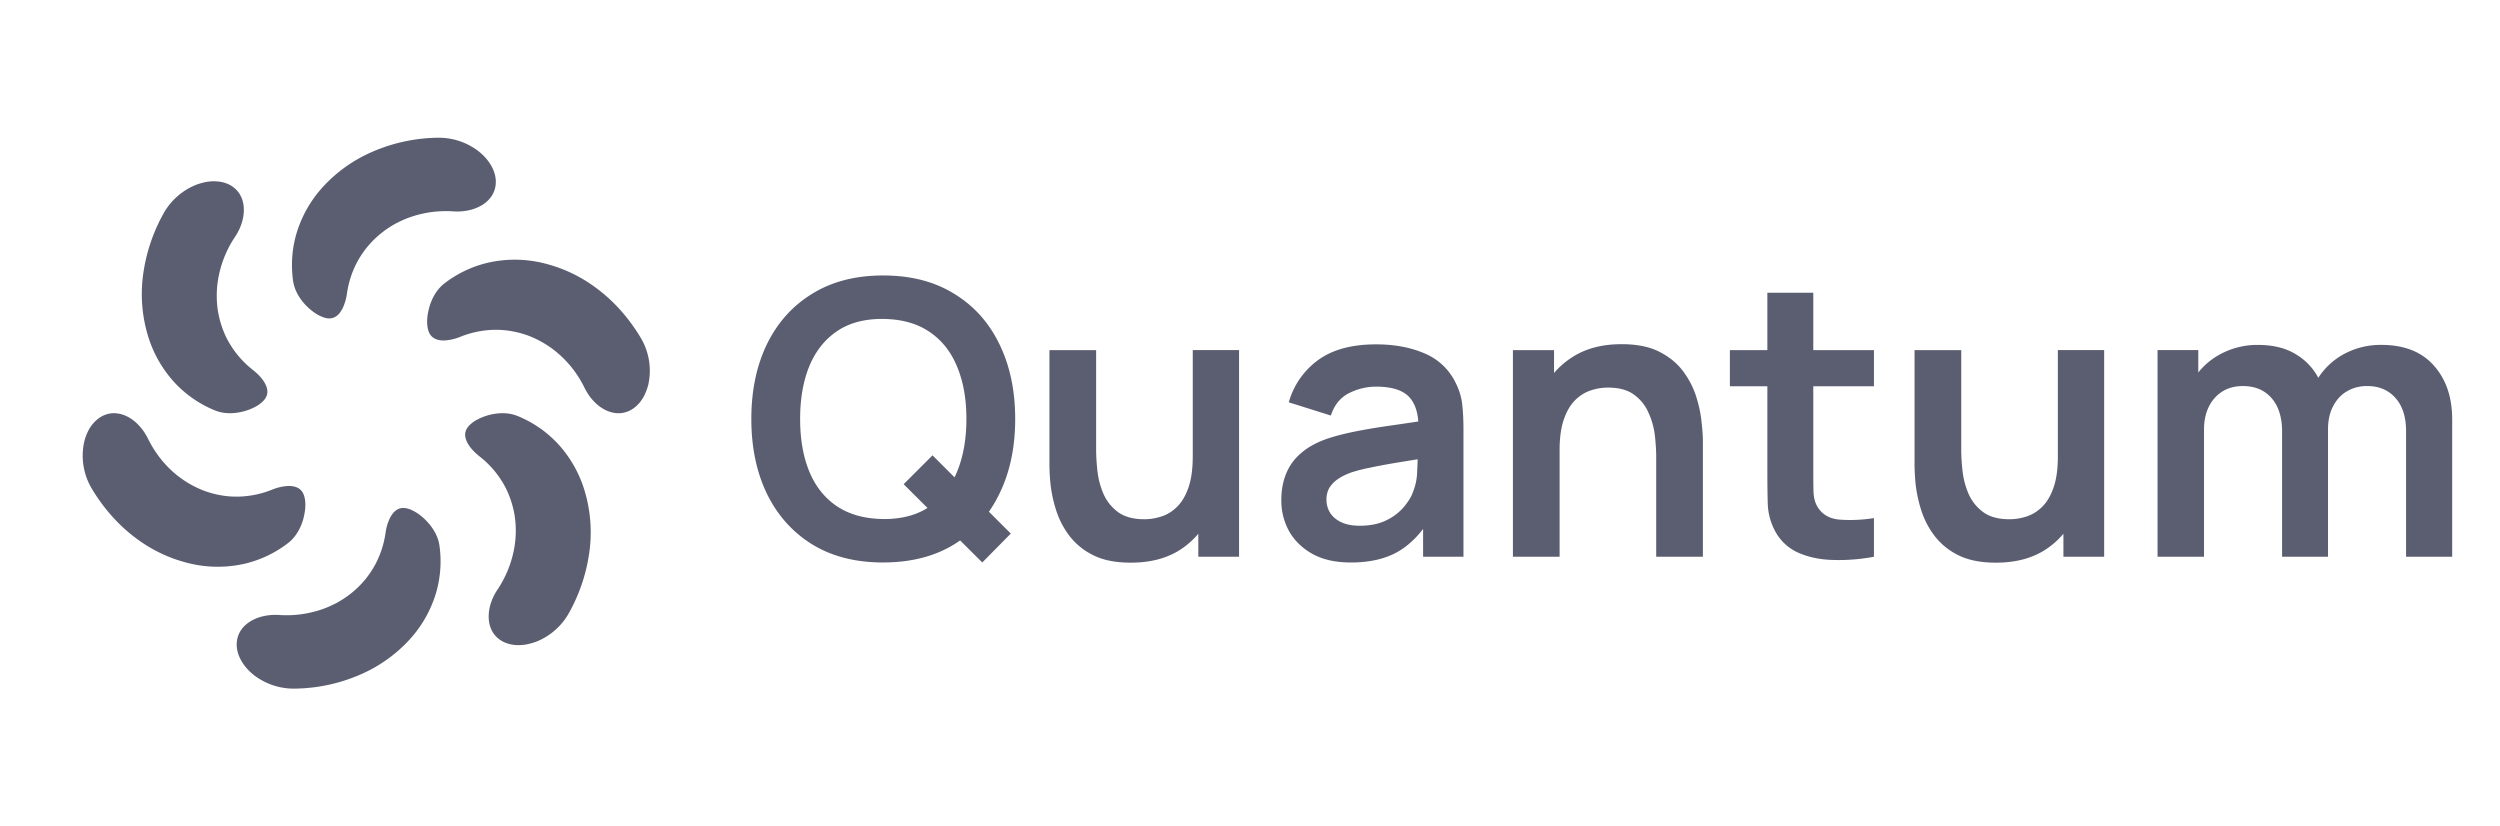
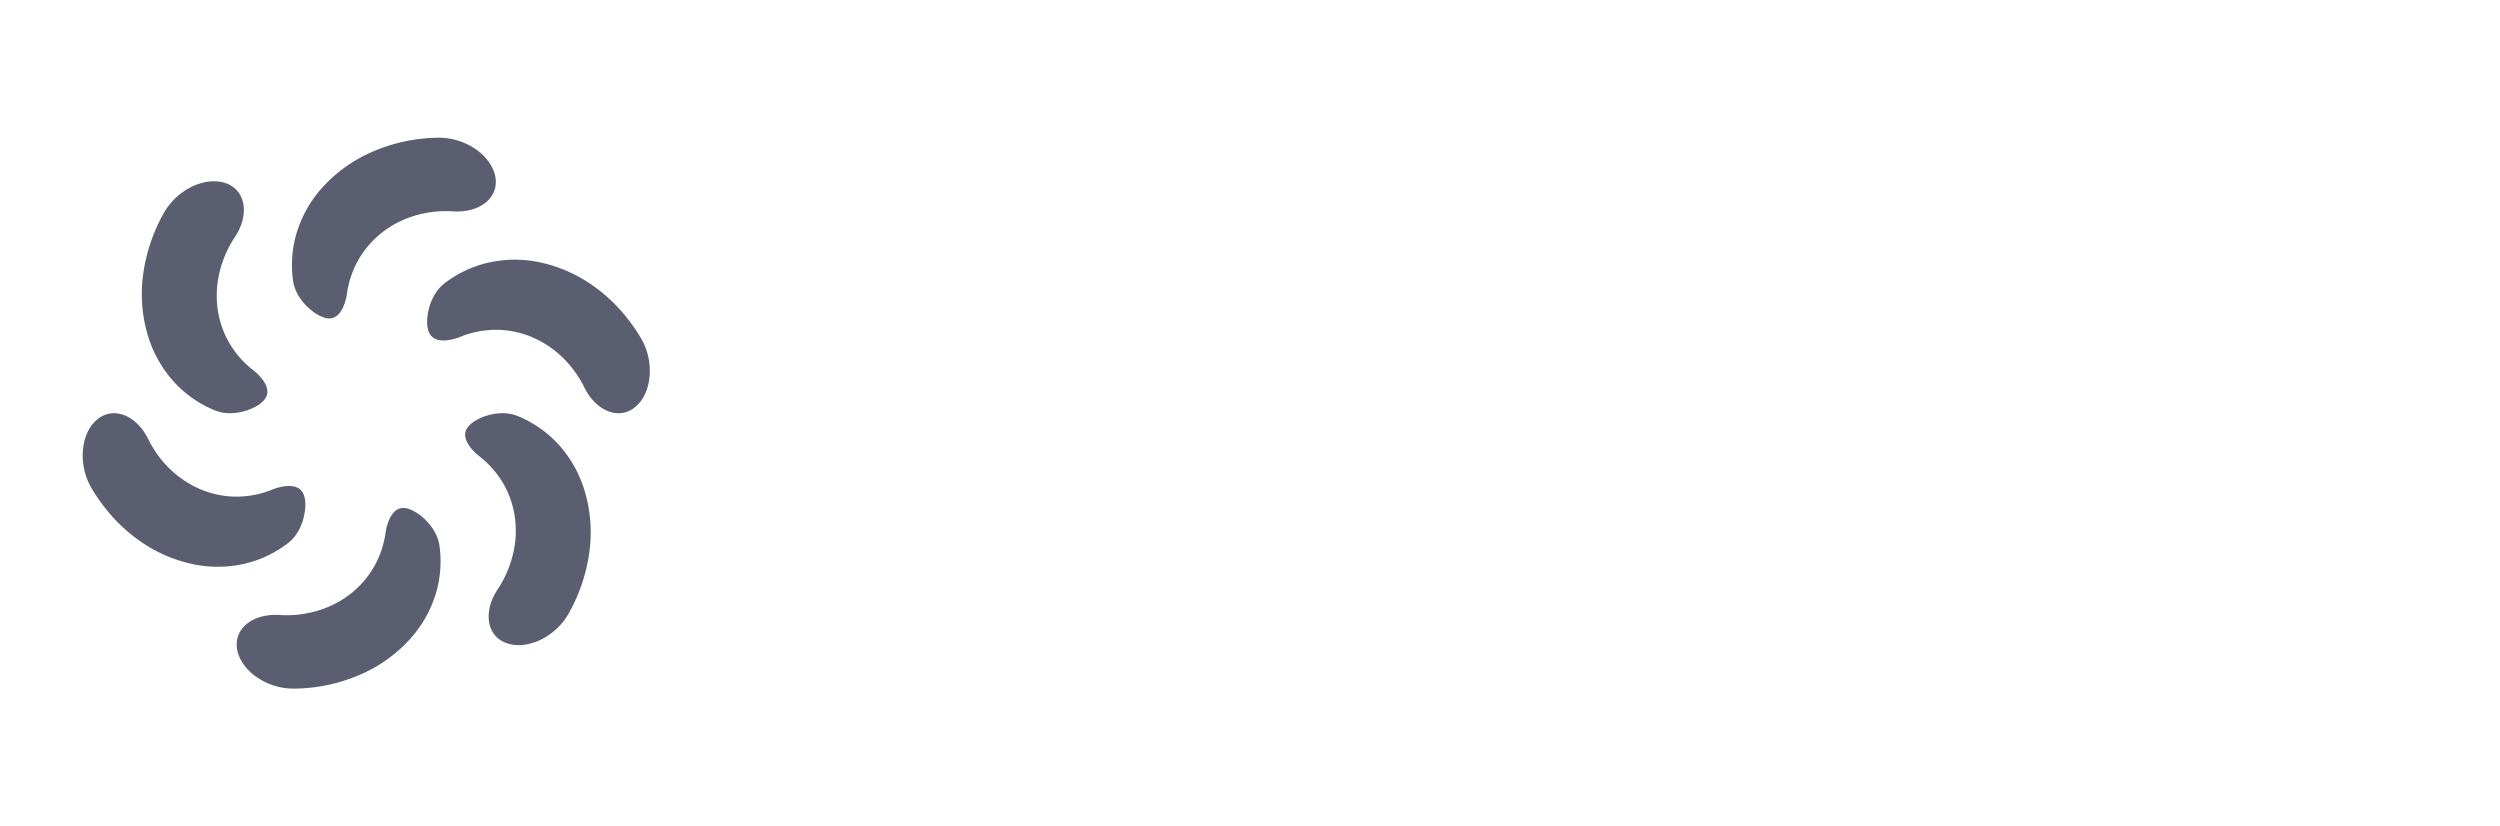
<svg xmlns="http://www.w3.org/2000/svg" width="121" height="40" fill="none">
  <g fill="#5B5E71" clip-path="url(#a)">
    <path d="M23.628 20.097c.444-.122.965-.152 1.428.04a5.334 5.334 0 0 1 1.004.538c.326.215.618.468.904.763a5.832 5.832 0 0 1 1.296 2.2 6.99 6.99 0 0 1 .286 2.915 8.36 8.36 0 0 1-1.03 3.154 3.155 3.155 0 0 1-1.509 1.33 2.94 2.94 0 0 1-.451.137 1.964 1.964 0 0 1-.439.05 1.65 1.65 0 0 1-.778-.172c-.453-.24-.66-.662-.684-1.117-.024-.459.125-.955.43-1.407.376-.567.635-1.19.769-1.817a4.838 4.838 0 0 0 .042-1.834 4.825 4.825 0 0 0-.234-.84 4.925 4.925 0 0 0-.168-.387 4.617 4.617 0 0 0-1.288-1.563c-.348-.277-.574-.569-.654-.824-.088-.26-.03-.49.197-.707a1.53 1.53 0 0 1 .382-.263 2.49 2.49 0 0 1 .497-.195v-.001zm-3.037 5.065c.325.32.612.754.68 1.255a5.437 5.437 0 0 1-.172 2.298 5.783 5.783 0 0 1-1.26 2.223 6.993 6.993 0 0 1-2.374 1.7 8.203 8.203 0 0 1-3.247.692 3.158 3.158 0 0 1-1.915-.645c-.512-.4-.827-.928-.846-1.44-.018-.511.244-.901.628-1.15.19-.122.415-.216.657-.271a2.69 2.69 0 0 1 .777-.058 5.27 5.27 0 0 0 1.96-.24c.304-.095.593-.228.862-.37.135-.078.265-.159.389-.243a4.592 4.592 0 0 0 .967-.891 4.617 4.617 0 0 0 .466-.701c.262-.49.423-1.011.499-1.535a2.4 2.4 0 0 1 .152-.58 1.45 1.45 0 0 1 .171-.317c.022-.03.042-.059.066-.084.183-.197.406-.272.709-.181.068.019.137.047.206.083.07.034.139.07.21.117.14.09.284.207.415.337zm-5.897-.096c-.115.44-.349.905-.748 1.216a5.502 5.502 0 0 1-2.079.996 5.843 5.843 0 0 1-2.553.023 6.983 6.983 0 0 1-2.667-1.204c-.852-.617-1.62-1.46-2.221-2.475a3.12 3.12 0 0 1-.355-2.215 2.378 2.378 0 0 1 .24-.629c.14-.247.33-.447.543-.584.429-.27.898-.238 1.308-.033.207.103.395.251.562.432.087.091.168.19.24.298.073.107.138.223.202.346.299.61.707 1.15 1.183 1.578a4.87 4.87 0 0 0 1.568.952c.284.098.559.174.844.216.279.046.564.06.838.052a4.685 4.685 0 0 0 1.58-.339c.204-.081.405-.136.58-.157.085-.01.172-.02.25-.018.078 0 .147.012.215.024.268.06.445.22.517.529.066.276.047.624-.05.99l.003.002zm-2.867-5.165c-.445.123-.965.153-1.428-.039a5.326 5.326 0 0 1-1.004-.538 5.408 5.408 0 0 1-.904-.764 5.83 5.83 0 0 1-1.296-2.2 6.985 6.985 0 0 1-.287-2.915 8.36 8.36 0 0 1 1.03-3.153 3.154 3.154 0 0 1 1.51-1.33c.15-.06.303-.105.45-.138a1.96 1.96 0 0 1 .44-.05c.288 0 .55.053.778.173.453.24.659.661.684 1.116.024.46-.126.955-.43 1.408a5.29 5.29 0 0 0-.769 1.816 4.838 4.838 0 0 0-.042 1.835 4.825 4.825 0 0 0 .234.84c.051.133.107.262.168.387a4.618 4.618 0 0 0 1.288 1.563c.348.276.574.568.654.824.088.26.03.489-.197.706a1.549 1.549 0 0 1-.382.264 2.498 2.498 0 0 1-.497.194v.002zm3.036-5.064c-.325-.32-.611-.754-.68-1.255a5.2 5.2 0 0 1-.048-.563 5.382 5.382 0 0 1 .22-1.735 5.78 5.78 0 0 1 1.26-2.222 6.993 6.993 0 0 1 2.374-1.701 8.19 8.19 0 0 1 3.247-.695 3.158 3.158 0 0 1 1.915.646c.512.4.827.928.846 1.44.018.51-.244.9-.627 1.15-.19.122-.416.215-.658.271-.24.052-.504.079-.777.057a5.266 5.266 0 0 0-1.96.24 5.111 5.111 0 0 0-.862.371 6.054 6.054 0 0 0-.389.242c-.123.082-.243.18-.357.273a4.59 4.59 0 0 0-.61.619 4.66 4.66 0 0 0-.466.7 4.654 4.654 0 0 0-.499 1.536 2.403 2.403 0 0 1-.152.579 1.453 1.453 0 0 1-.171.318c-.022.03-.042.058-.065.084-.184.197-.408.273-.71.18a1.799 1.799 0 0 1-.416-.2 2.757 2.757 0 0 1-.415-.336v.001zm5.897.097c.115-.44.349-.905.748-1.216a5.503 5.503 0 0 1 2.08-.996 5.843 5.843 0 0 1 2.552-.023 6.983 6.983 0 0 1 2.667 1.204c.852.617 1.621 1.46 2.222 2.475a3.12 3.12 0 0 1 .354 2.215 2.528 2.528 0 0 1-.242.629c-.14.247-.328.447-.542.584-.43.27-.898.238-1.308.033a1.981 1.981 0 0 1-.563-.432 2.346 2.346 0 0 1-.24-.298 3.516 3.516 0 0 1-.201-.346 5.198 5.198 0 0 0-1.184-1.578 4.86 4.86 0 0 0-1.568-.952 4.666 4.666 0 0 0-.843-.216 4.36 4.36 0 0 0-.839-.052 4.685 4.685 0 0 0-1.578.338 2.435 2.435 0 0 1-.58.158 1.85 1.85 0 0 1-.25.018c-.08 0-.149-.012-.216-.025-.268-.06-.445-.22-.517-.528-.066-.276-.047-.624.05-.99l-.002-.002z" />
  </g>
-   <path fill="#5B5E71" d="M116.454 26.946V20.87c0-.685-.17-1.22-.509-1.602-.34-.39-.8-.584-1.38-.584-.358 0-.679.084-.963.25-.284.16-.509.402-.676.723-.167.315-.25.691-.25 1.13l-.991-.584c-.006-.691.148-1.3.463-1.824a3.38 3.38 0 0 1 1.297-1.241 3.726 3.726 0 0 1 1.815-.445c1.105 0 1.95.334 2.537 1 .593.661.889 1.532.889 2.612v6.64h-2.232zm-12.029 0V16.944h1.972v3.103h.278v6.899h-2.25zm6.028 0v-6.047c0-.698-.169-1.241-.509-1.63-.339-.39-.803-.584-1.389-.584-.568 0-1.025.195-1.371.584-.339.389-.509.895-.509 1.519l-1-.667c0-.648.16-1.232.482-1.75a3.428 3.428 0 0 1 1.296-1.223 3.756 3.756 0 0 1 1.843-.454c.747 0 1.37.16 1.87.482a2.88 2.88 0 0 1 1.13 1.296c.253.544.38 1.158.38 1.843v6.63h-2.223zm-13.853.287c-.741 0-1.352-.123-1.834-.37a3.237 3.237 0 0 1-1.148-.945 4.11 4.11 0 0 1-.63-1.222 6.546 6.546 0 0 1-.268-1.223 10.423 10.423 0 0 1-.056-.944v-5.584h2.26v4.815c0 .309.021.658.064 1.047.044.383.142.753.297 1.111.16.352.395.642.704.87.314.229.737.343 1.268.343.284 0 .565-.046.843-.139.278-.092.528-.25.75-.472.229-.229.41-.54.546-.935.136-.396.204-.896.204-1.5l1.324.564c0 .852-.166 1.624-.5 2.315a3.936 3.936 0 0 1-1.454 1.658c-.642.407-1.432.611-2.37.611zm3.269-.287v-3.102H99.6v-6.9h2.241v10.002h-1.972zm-9.17 0a9.117 9.117 0 0 1-1.945.157c-.63-.012-1.195-.126-1.695-.342a2.35 2.35 0 0 1-1.139-1.047 2.982 2.982 0 0 1-.36-1.324c-.013-.45-.02-.96-.02-1.528v-8.695h2.223v8.566c0 .4.003.753.01 1.055.012.303.077.55.194.741.222.37.577.577 1.065.62a7.154 7.154 0 0 0 1.667-.074v1.871zm-6.973-8.251v-1.75h6.973v1.75h-6.973zm-3.566 8.251v-4.815c0-.315-.02-.664-.064-1.047a3.618 3.618 0 0 0-.306-1.102 2.089 2.089 0 0 0-.704-.88c-.308-.228-.728-.342-1.259-.342-.284 0-.565.046-.843.139a1.935 1.935 0 0 0-.759.481c-.222.223-.401.531-.537.926-.136.39-.204.89-.204 1.5l-1.324-.564c0-.852.163-1.624.49-2.316a3.94 3.94 0 0 1 1.464-1.648c.642-.413 1.432-.62 2.37-.62.741 0 1.353.123 1.834.37.482.247.865.562 1.148.945.284.383.494.79.63 1.222.136.432.222.843.26 1.232.043.383.064.694.064.935v5.584h-2.26zm-6.935 0V16.945h1.99v3.102h.27v6.9h-2.26zm-7.857.278c-.722 0-1.333-.136-1.833-.407-.5-.278-.88-.646-1.14-1.102a3.063 3.063 0 0 1-.379-1.51c0-.481.08-.914.24-1.296.161-.39.408-.723.742-1 .333-.285.765-.516 1.296-.695.401-.13.87-.247 1.408-.352.543-.105 1.13-.2 1.76-.287.635-.093 1.299-.191 1.99-.296l-.796.453c.006-.691-.148-1.2-.463-1.528-.315-.327-.846-.49-1.593-.49a2.9 2.9 0 0 0-1.306.314c-.42.21-.713.572-.88 1.084l-2.037-.64a3.785 3.785 0 0 1 1.408-2.036c.698-.513 1.636-.769 2.815-.769.89 0 1.67.145 2.343.435a2.91 2.91 0 0 1 1.51 1.426c.178.352.287.713.323 1.084.038.364.056.762.056 1.194v6.14h-1.954V24.78l.324.352c-.45.722-.978 1.253-1.583 1.593-.6.333-1.35.5-2.25.5zm.445-1.778c.506 0 .938-.09 1.296-.269a2.53 2.53 0 0 0 .852-.657c.216-.26.362-.503.436-.732a2.78 2.78 0 0 0 .194-.972c.019-.37.028-.67.028-.898l.685.203c-.673.105-1.25.198-1.732.278-.481.08-.895.158-1.24.232a7.892 7.892 0 0 0-.917.231c-.26.093-.479.2-.658.324a1.435 1.435 0 0 0-.416.426 1.11 1.11 0 0 0-.14.565c0 .247.062.466.186.658.123.185.302.333.537.444.24.111.537.167.889.167zm-11.084 1.787c-.741 0-1.352-.123-1.834-.37a3.238 3.238 0 0 1-1.148-.945 4.11 4.11 0 0 1-.63-1.222 6.546 6.546 0 0 1-.268-1.223 10.423 10.423 0 0 1-.056-.944v-5.584h2.26v4.815c0 .309.021.658.064 1.047.044.383.142.753.297 1.111.16.352.395.642.703.87.315.229.738.343 1.27.343.283 0 .564-.046.842-.139.278-.092.528-.25.75-.472.228-.229.41-.54.546-.935.136-.396.204-.896.204-1.5l1.324.564c0 .852-.166 1.624-.5 2.315a3.938 3.938 0 0 1-1.454 1.658c-.642.407-1.432.611-2.37.611zm3.269-.287v-3.102h-.269v-6.9h2.241v10.002h-1.972zm-10.456.278-3.806-3.788 1.398-1.398 3.788 3.787-1.38 1.399zm-4.797 0c-1.333 0-2.475-.29-3.426-.87-.95-.587-1.683-1.402-2.195-2.445-.506-1.044-.76-2.254-.76-3.63 0-1.377.254-2.587.76-3.63.512-1.044 1.244-1.856 2.195-2.436.95-.587 2.093-.88 3.426-.88 1.334 0 2.476.293 3.427.88.957.58 1.688 1.392 2.194 2.435.513 1.044.769 2.254.769 3.63 0 1.377-.256 2.587-.769 3.63-.506 1.044-1.237 1.859-2.194 2.445-.951.58-2.093.87-3.427.87zm0-2.102c.895.006 1.64-.192 2.232-.593.599-.401 1.046-.966 1.343-1.695.302-.728.453-1.58.453-2.556 0-.975-.15-1.82-.453-2.537-.297-.722-.744-1.284-1.343-1.685-.593-.402-1.337-.609-2.232-.62-.895-.007-1.639.19-2.232.592-.592.401-1.04.966-1.342 1.695-.297.728-.445 1.58-.445 2.555 0 .976.148 1.825.445 2.547.296.716.74 1.275 1.333 1.676.599.401 1.346.608 2.241.62z" />
  <defs>
    <clipPath id="a">
      <path fill="#fff" d="M4 6.667h27.453v26.667H4z" />
    </clipPath>
  </defs>
</svg>